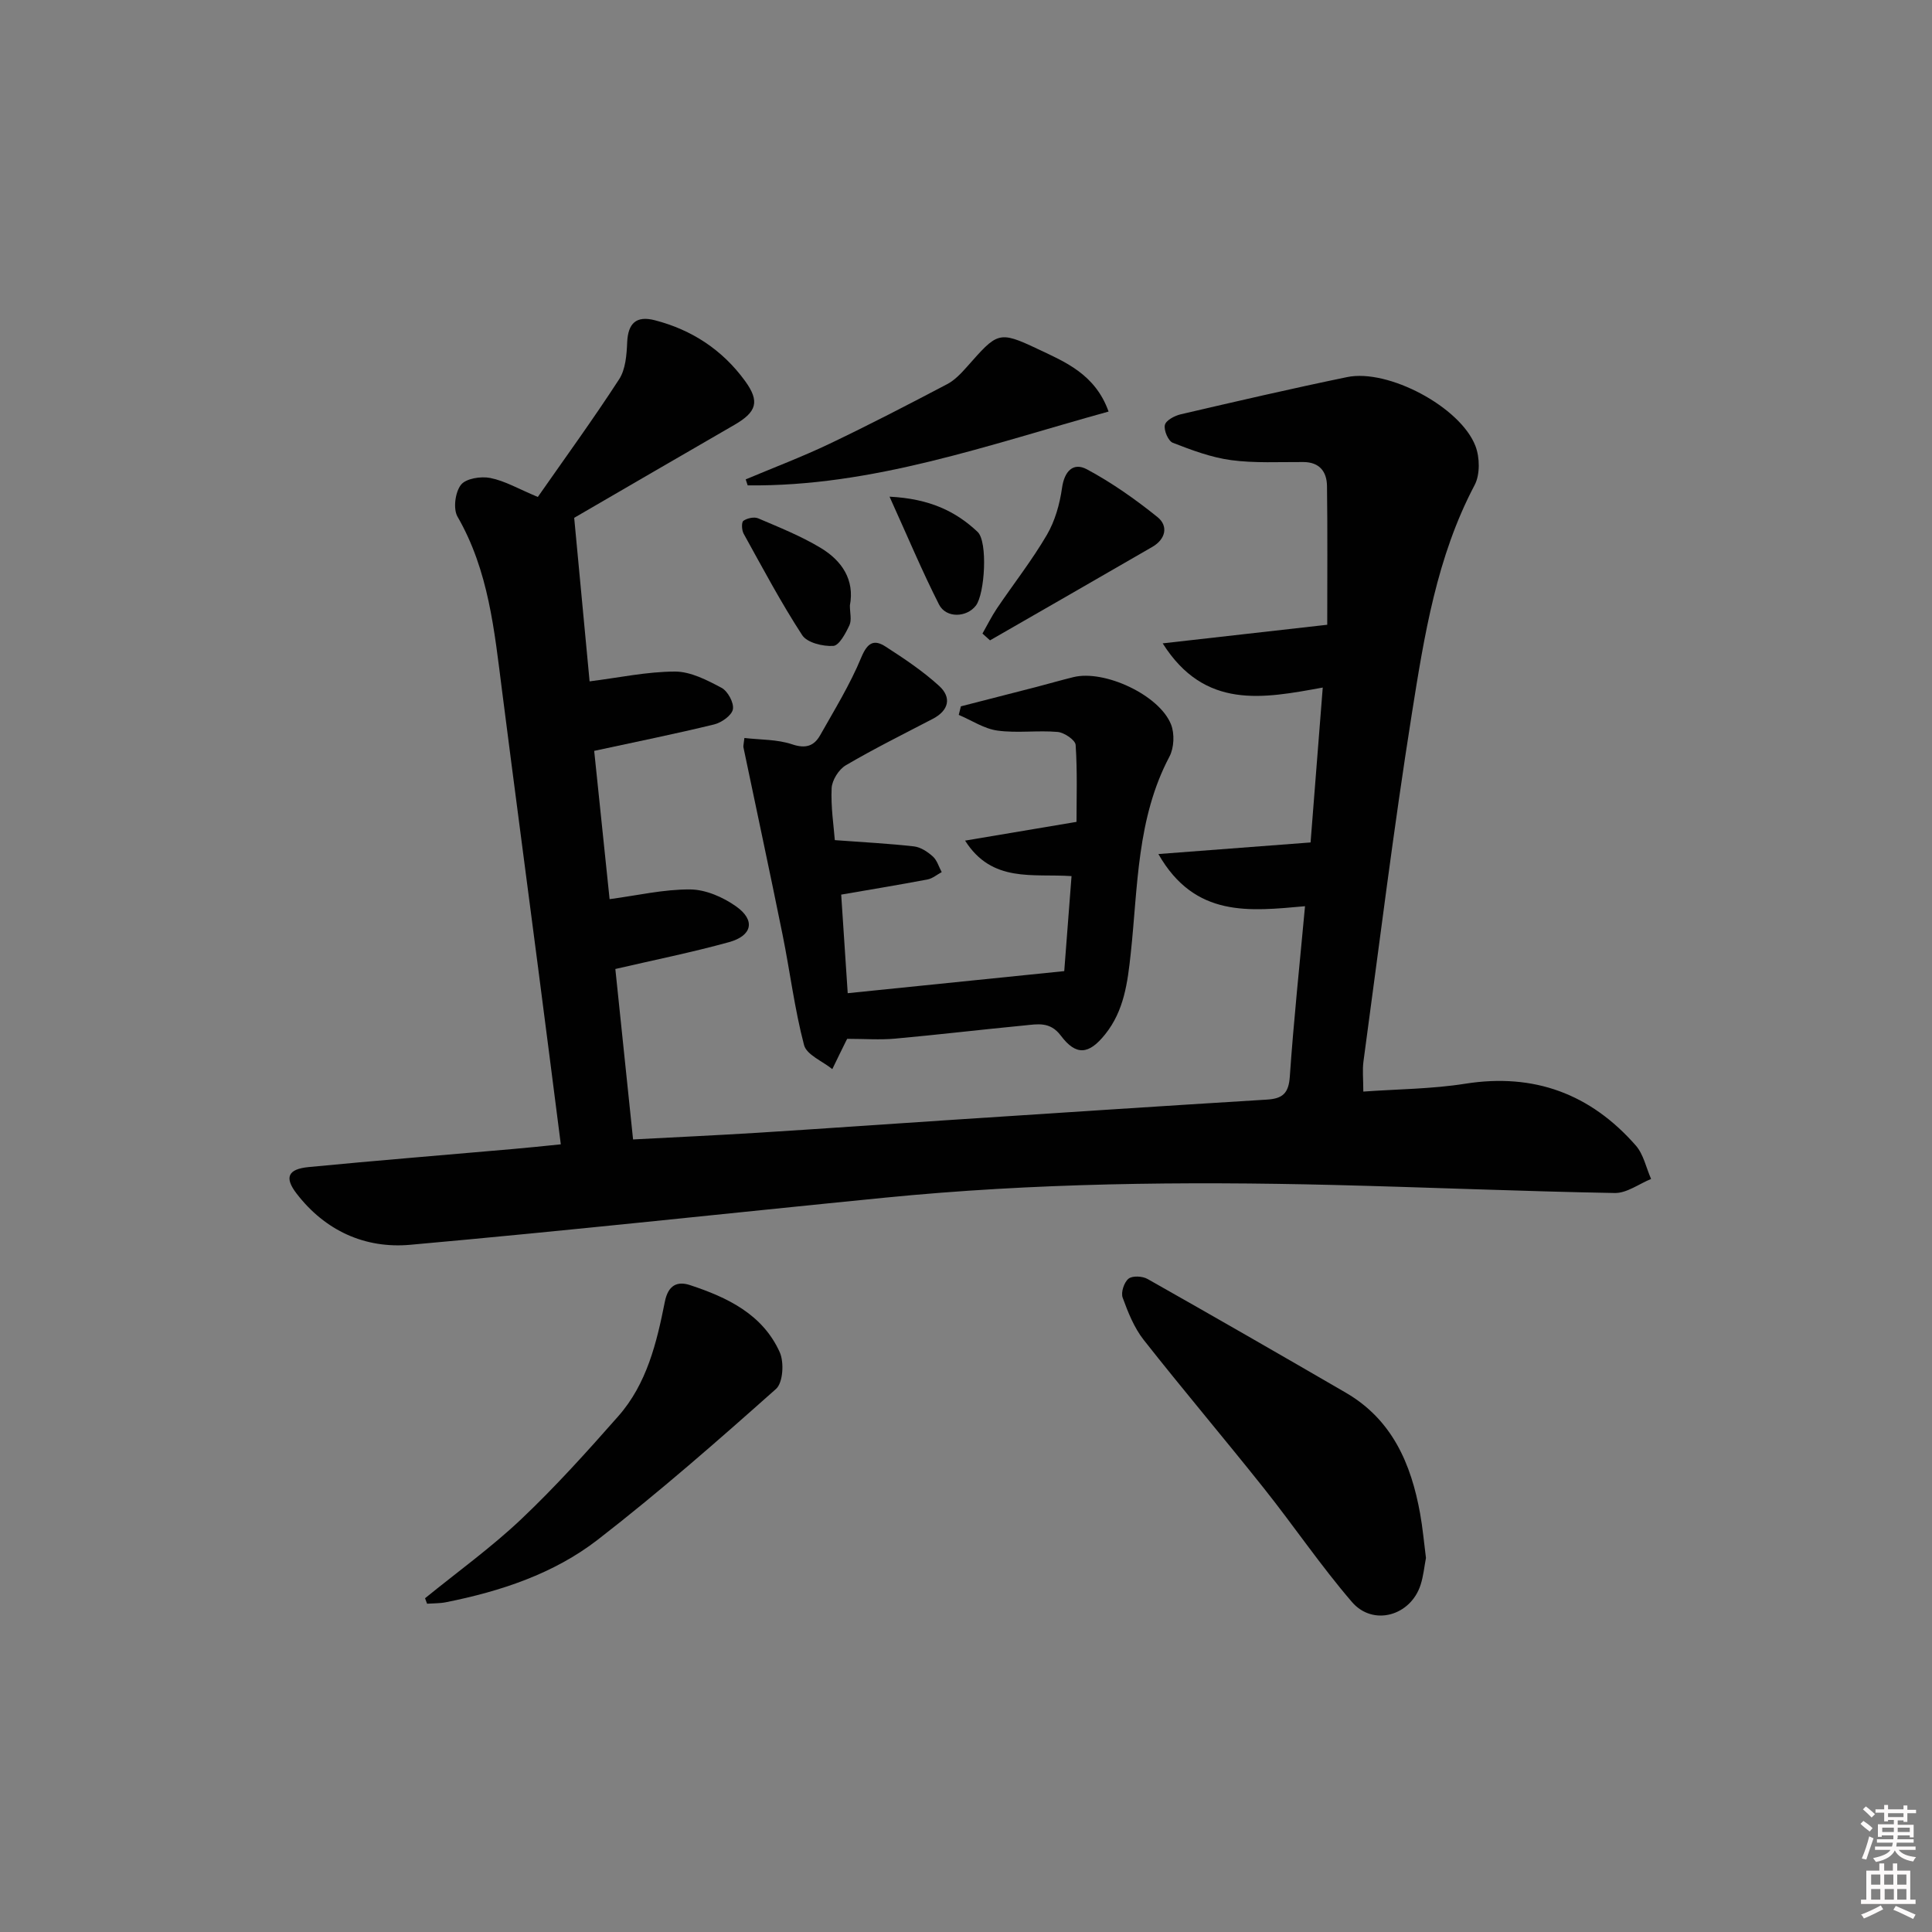
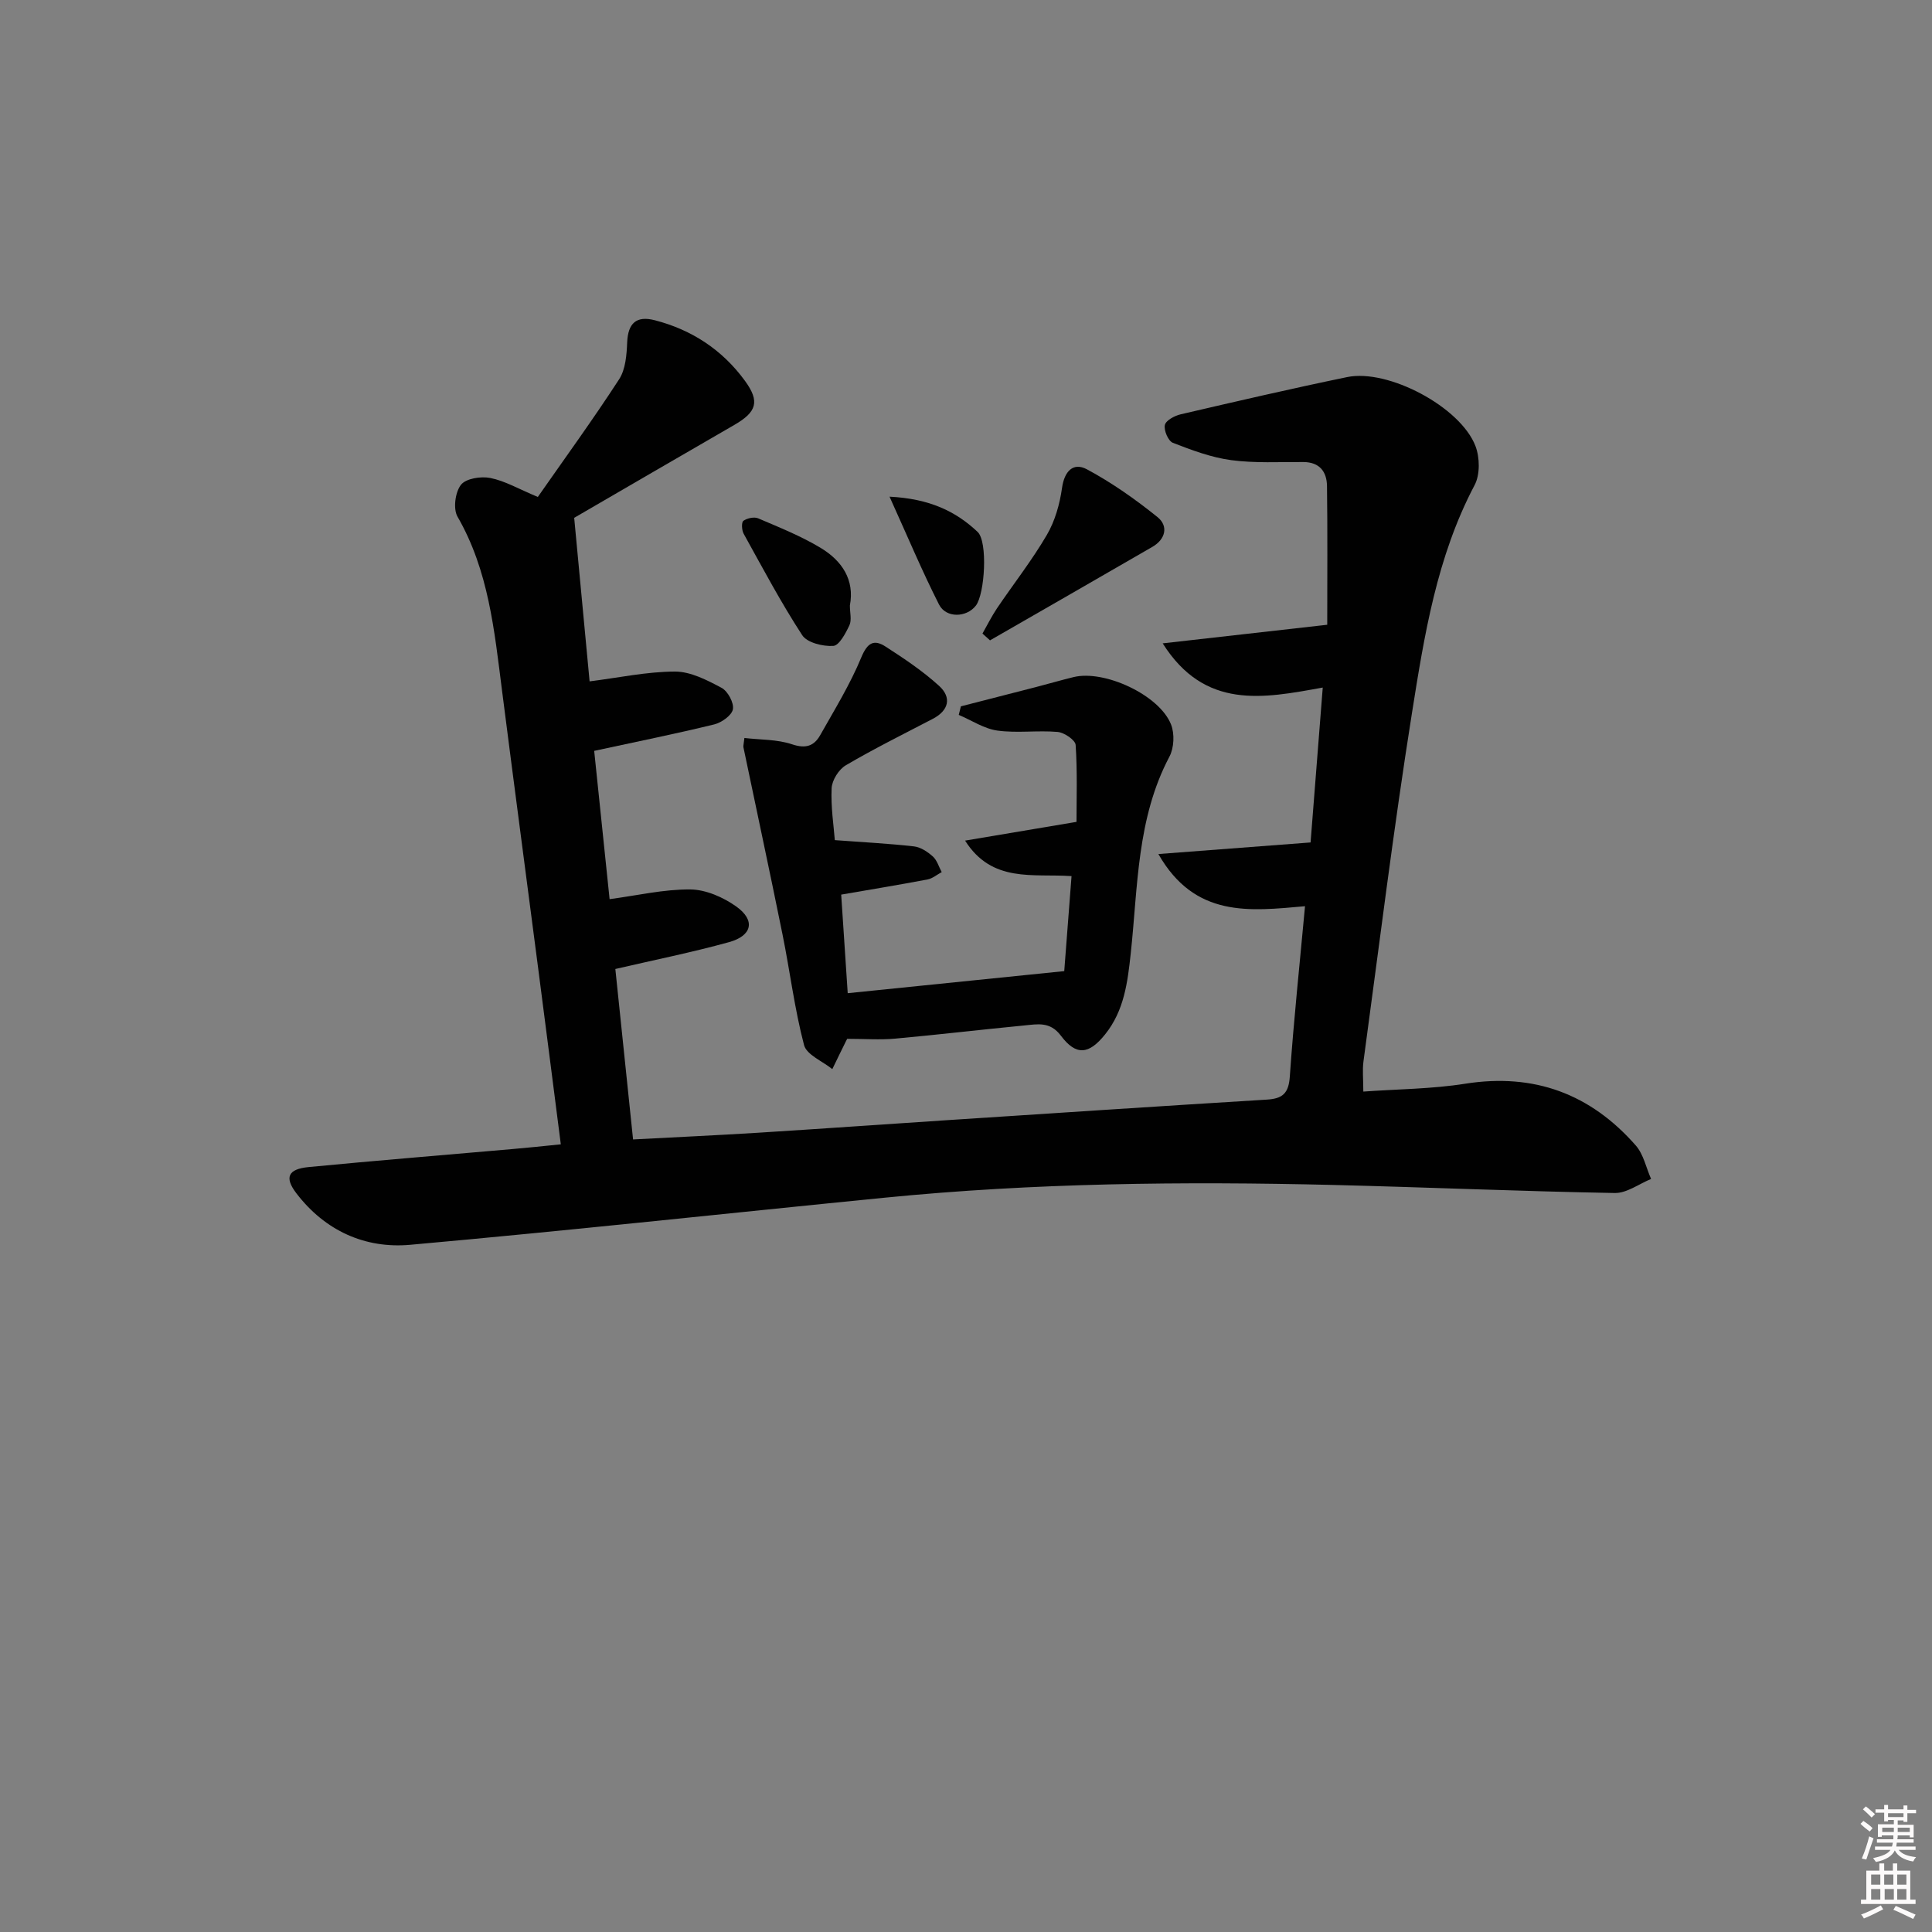
<svg xmlns="http://www.w3.org/2000/svg" enable-background="new 0 0 400 400" viewBox="0 0 400 400">
  <rect x="0" y="0" width="400" height="400" fill="#808080" stroke="none" />
  <path d="m385.2 377.6.6-.6c.6.4 1.3.9 1.9 1.5l-.6.7c-.8-.6-1.4-1.1-1.9-1.6zm.3 7.1c.6-1.4 1.1-2.9 1.5-4.5.3.1.6.3.9.4-.5 1.4-1 2.9-1.5 4.4l-.9-.2zm.2-10.1.6-.6c.7.5 1.3 1.1 1.9 1.6l-.7.7c-.6-.6-1.2-1.2-1.8-1.7zm8.4-.8h.8v.9h1.8v.7h-1.8v1.8h-.8v-.3h-1.2v.9h3.3v2.6h-.8v-.4h-2.5c0 .3 0 .6-.1.8h3.4v.7h-3.5c0 .3-.1.6-.1.8h4v.7h-3.5c.7.9 1.9 1.3 3.6 1.5-.2.2-.4.5-.6.9-1.9-.3-3.2-1.1-3.8-2.3-.5 1.1-1.8 2-3.9 2.4-.2-.3-.4-.5-.6-.8 1.9-.4 3.1-.9 3.6-1.7h-3.2v-.7h3.5c.1-.2.1-.5.2-.8h-3.3v-.7h3.4c0-.2 0-.5 0-.8h-2.4v.3h-.8v-2.6h3.3v-.9h-1.2v.3h-.8v-1.8h-1.8v-.7h1.8v-.9h.8v.9h3.2zm-4.4 5.5h2.4c0-.3 0-.6 0-.9h-2.4zm1.2-3.1h3.2v-.8h-3.2zm4.4 2.2h-2.4v.9h2.5v-.9z" fill="#fcfafa" />
  <path d="m389.2 385.8h.9v1.5h1.8v-1.5h.9v1.5h2.7v6h1.1v.9h-11.3v-.9h1.1v-6h2.7v-1.5zm.2 8.7.5.8c-1.2.6-2.5 1.3-4 1.9-.2-.3-.3-.6-.6-.8 1.6-.6 3-1.3 4.1-1.9zm-2-4.3h1.9v-2.1h-1.9zm0 3.1h1.9v-2.2h-1.9zm2.7-3.1h1.9v-2.1h-1.9zm.1 3.1h1.9v-2.2h-1.9zm2.3 1.3c1.4.6 2.7 1.2 4.1 1.8l-.5.9c-1.5-.7-2.8-1.4-4.1-1.9zm2.2-6.5h-1.9v2.1h1.9zm-1.9 5.2h1.9v-2.2h-1.9z" fill="#fcfafa" />
  <g fill="#010101">
    <path d="m116.11 236.92c-1.61-12.55-3.12-24.39-4.66-36.23-2.5-19.26-5.06-38.52-7.52-57.79-1.58-12.36-2.76-24.76-9.21-35.94-.93-1.62-.48-5.05.71-6.58 1.02-1.32 4.14-1.81 6.08-1.42 3.03.6 5.84 2.26 9.84 3.93 5.59-8.01 11.43-16.04 16.83-24.36 1.34-2.06 1.56-5.05 1.67-7.64.17-3.99 1.9-5.57 5.71-4.59 7.68 1.98 14 6.14 18.67 12.54 3.14 4.3 2.44 6.46-2.22 9.15-11.36 6.56-22.69 13.16-33.13 19.22 1.11 11.79 2.16 22.95 3.19 33.86 6.06-.76 11.87-2.02 17.69-2.03 3.23 0 6.63 1.77 9.62 3.36 1.3.69 2.6 3.09 2.36 4.44-.22 1.26-2.33 2.76-3.86 3.14-8.04 1.96-16.17 3.6-24.86 5.48 1.07 10.26 2.14 20.6 3.19 30.7 5.73-.76 11.23-2.06 16.72-2.01 3.2.03 6.8 1.61 9.49 3.52 4.02 2.86 3.34 6.05-1.48 7.39-7.64 2.11-15.43 3.68-23.54 5.56 1.2 11.56 2.41 23.21 3.67 35.29 8.87-.47 17.3-.86 25.73-1.38 12.94-.81 25.88-1.73 38.82-2.58 22.23-1.45 44.46-2.93 66.7-4.29 3.23-.2 4.48-1.3 4.72-4.75.8-11.58 2.03-23.12 3.15-35.29-11.46 1.02-22.79 2.46-30.36-10.8 10.91-.83 20.97-1.6 31.51-2.4.82-10.38 1.64-20.89 2.52-32.07-12.35 2.25-24.42 4.64-33.14-9.15 12-1.36 22.77-2.57 34.07-3.85 0-9.49.08-19.11-.05-28.72-.04-2.97-1.53-4.96-4.9-4.97-4.98-.03-10.01.26-14.92-.39-4.13-.55-8.17-2.07-12.09-3.59-.96-.37-1.9-2.58-1.66-3.68.21-.96 2.02-1.93 3.28-2.22 11.47-2.67 22.94-5.33 34.47-7.71 8.47-1.75 23.43 6.17 26.55 14.26.92 2.38.98 5.94-.17 8.11-7.84 14.85-10.42 31.13-12.99 47.31-3.8 23.93-6.76 48-10.02 72.01-.24 1.79-.03 3.64-.03 6.24 7.04-.51 14.16-.53 21.11-1.63 14.27-2.25 25.94 2.12 35.31 12.8 1.6 1.83 2.13 4.59 3.16 6.92-2.5 1.02-5.03 2.95-7.51 2.91-19.46-.35-38.92-1.19-58.38-1.67-30.97-.75-61.93-.42-92.79 2.64-32.74 3.24-65.45 6.82-98.22 9.75-9.38.84-17.65-2.92-23.57-10.65-2.51-3.28-1.77-5.02 2.51-5.44 14.06-1.36 28.15-2.49 42.22-3.73 3.1-.26 6.22-.6 10.01-.98z" />
    <path d="m172.84 173.94c6.05.45 11.24.71 16.41 1.3 1.37.16 2.81 1.12 3.88 2.08.88.79 1.24 2.14 1.84 3.24-.97.52-1.89 1.32-2.93 1.52-5.84 1.11-11.7 2.07-17.88 3.14.43 6.44.87 13.16 1.35 20.41 14.74-1.5 29.28-2.98 44.83-4.57.43-5.62.95-12.43 1.51-19.67-8.03-.55-16.45 1.47-22.04-7.35 7.67-1.29 15-2.52 23.07-3.88 0-4.89.19-10.43-.18-15.93-.07-1.02-2.36-2.57-3.73-2.69-4.13-.36-8.37.28-12.46-.28-2.77-.38-5.34-2.12-8.01-3.25.15-.59.29-1.18.44-1.77 5.21-1.34 10.42-2.67 15.62-4.01 2.57-.67 5.11-1.41 7.69-2.04 6.39-1.58 17.79 3.7 20.2 9.8.76 1.91.63 4.85-.33 6.66-6.78 12.81-6.52 26.94-8.01 40.73-.65 6.01-1.36 11.87-5.32 16.79-3.34 4.16-5.98 4.48-9.16.24-2.23-2.97-4.85-2.36-7.57-2.1-8.93.86-17.84 1.92-26.77 2.73-3.11.28-6.27.04-9.83.04.21-.25-.05-.03-.19.24-1 2-1.97 4.02-2.95 6.03-2.02-1.64-5.31-2.95-5.85-4.98-1.97-7.49-2.91-15.25-4.45-22.86-2.62-12.95-5.4-25.86-8.1-38.79-.06-.3.06-.65.2-1.93 3.3.39 6.78.27 9.87 1.31 2.82.95 4.54.36 5.81-1.87 2.99-5.3 6.21-10.53 8.52-16.12 1.27-3.06 2.62-3.8 5.03-2.24 3.86 2.49 7.74 5.08 11.11 8.16 2.58 2.37 2.01 5.05-1.32 6.79-6.04 3.15-12.16 6.18-18.03 9.63-1.45.85-2.85 3.08-2.93 4.74-.18 3.91.44 7.85.66 10.75z" />
-     <path d="m295.23 322.55c-.33 1.7-.51 3.7-1.11 5.57-2.05 6.41-9.83 8.65-14.21 3.56-6.49-7.54-12.09-15.84-18.3-23.63-8.18-10.28-16.69-20.31-24.82-30.64-1.98-2.52-3.25-5.71-4.36-8.76-.39-1.08.3-3.17 1.22-3.91.81-.65 2.89-.54 3.94.06 13.73 7.76 27.4 15.62 41.04 23.54 9.59 5.57 13.53 14.7 15.39 25.04.53 2.92.79 5.89 1.21 9.17z" />
-     <path d="m88 330.9c6.66-5.42 13.67-10.47 19.89-16.35 7.09-6.71 13.66-14.01 20.12-21.34 5.91-6.7 7.96-15.23 9.64-23.7.69-3.48 2.61-4.3 5.22-3.44 7.71 2.54 15.03 6.03 18.57 13.9.93 2.08.68 6.3-.77 7.59-12.04 10.71-24.17 21.35-36.9 31.21-9.13 7.07-20.13 10.7-31.46 12.96-1.27.25-2.59.21-3.89.3-.14-.37-.28-.75-.42-1.13z" />
-     <path d="m154.39 99.25c5.79-2.44 11.67-4.66 17.33-7.36 8.23-3.92 16.32-8.12 24.39-12.36 1.56-.82 2.89-2.24 4.09-3.59 6.27-7.07 6.47-7.57 14.58-3.72 5.61 2.66 11.96 5.19 14.74 12.99-24.85 6.86-48.84 15.58-74.72 15.28-.13-.42-.27-.83-.41-1.24z" />
    <path d="m203.41 131.17c.99-1.74 1.88-3.54 2.99-5.2 3.44-5.09 7.26-9.95 10.35-15.24 1.68-2.88 2.66-6.37 3.13-9.7.49-3.51 2.34-5.37 5.16-3.86 5.16 2.77 10.03 6.2 14.6 9.88 2.3 1.85 1.7 4.58-1.05 6.17-11.19 6.48-22.41 12.91-33.62 19.36-.52-.46-1.04-.94-1.56-1.41z" />
    <path d="m175.96 125.36c0 1.5.41 3.01-.1 4.1-.78 1.66-2.12 4.19-3.34 4.27-2.15.13-5.41-.66-6.43-2.22-4.41-6.77-8.21-13.94-12.13-21.02-.4-.73-.47-2.36-.05-2.66.78-.55 2.23-.87 3.07-.51 4.4 1.88 8.9 3.68 12.97 6.14 4.33 2.62 7.03 6.55 6.01 11.9z" />
    <path d="m184.17 102.83c8.31.42 13.72 3.04 18.23 7.29 2.15 2.03 1.5 12.86-.36 15.27-1.92 2.48-6.17 2.64-7.63-.24-3.49-6.88-6.48-14.02-10.24-22.32z" />
  </g>
</svg>